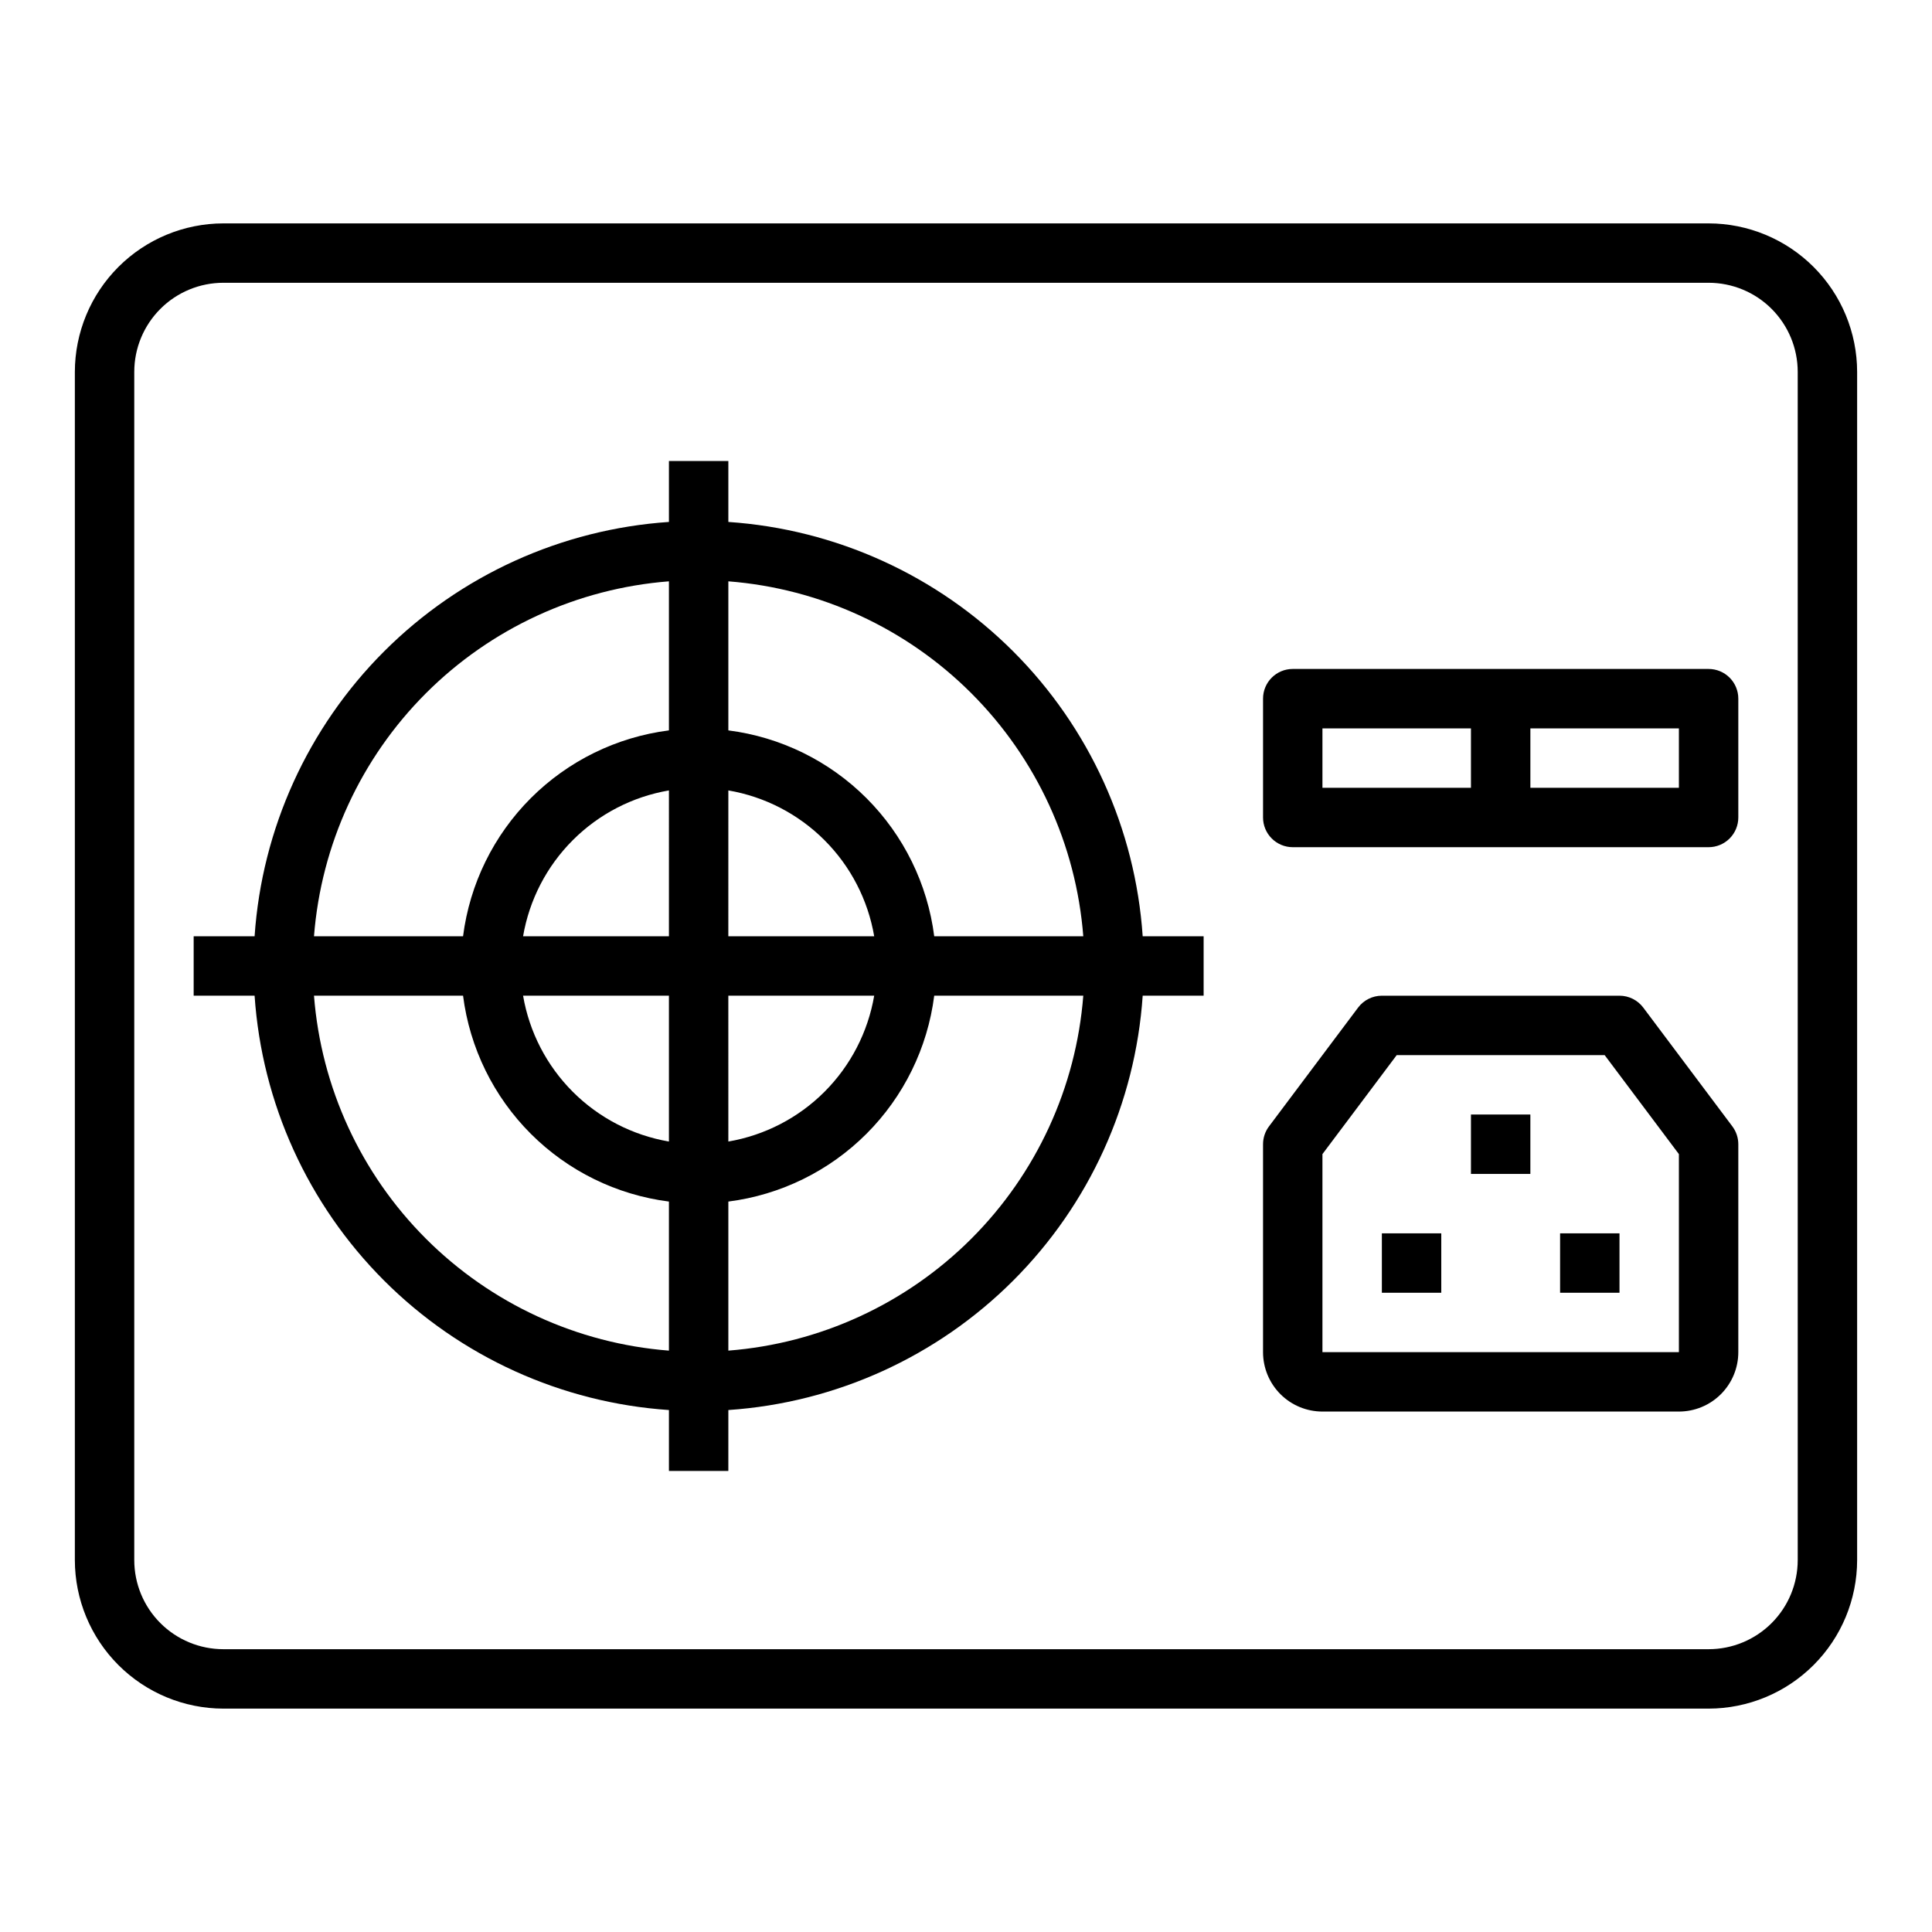
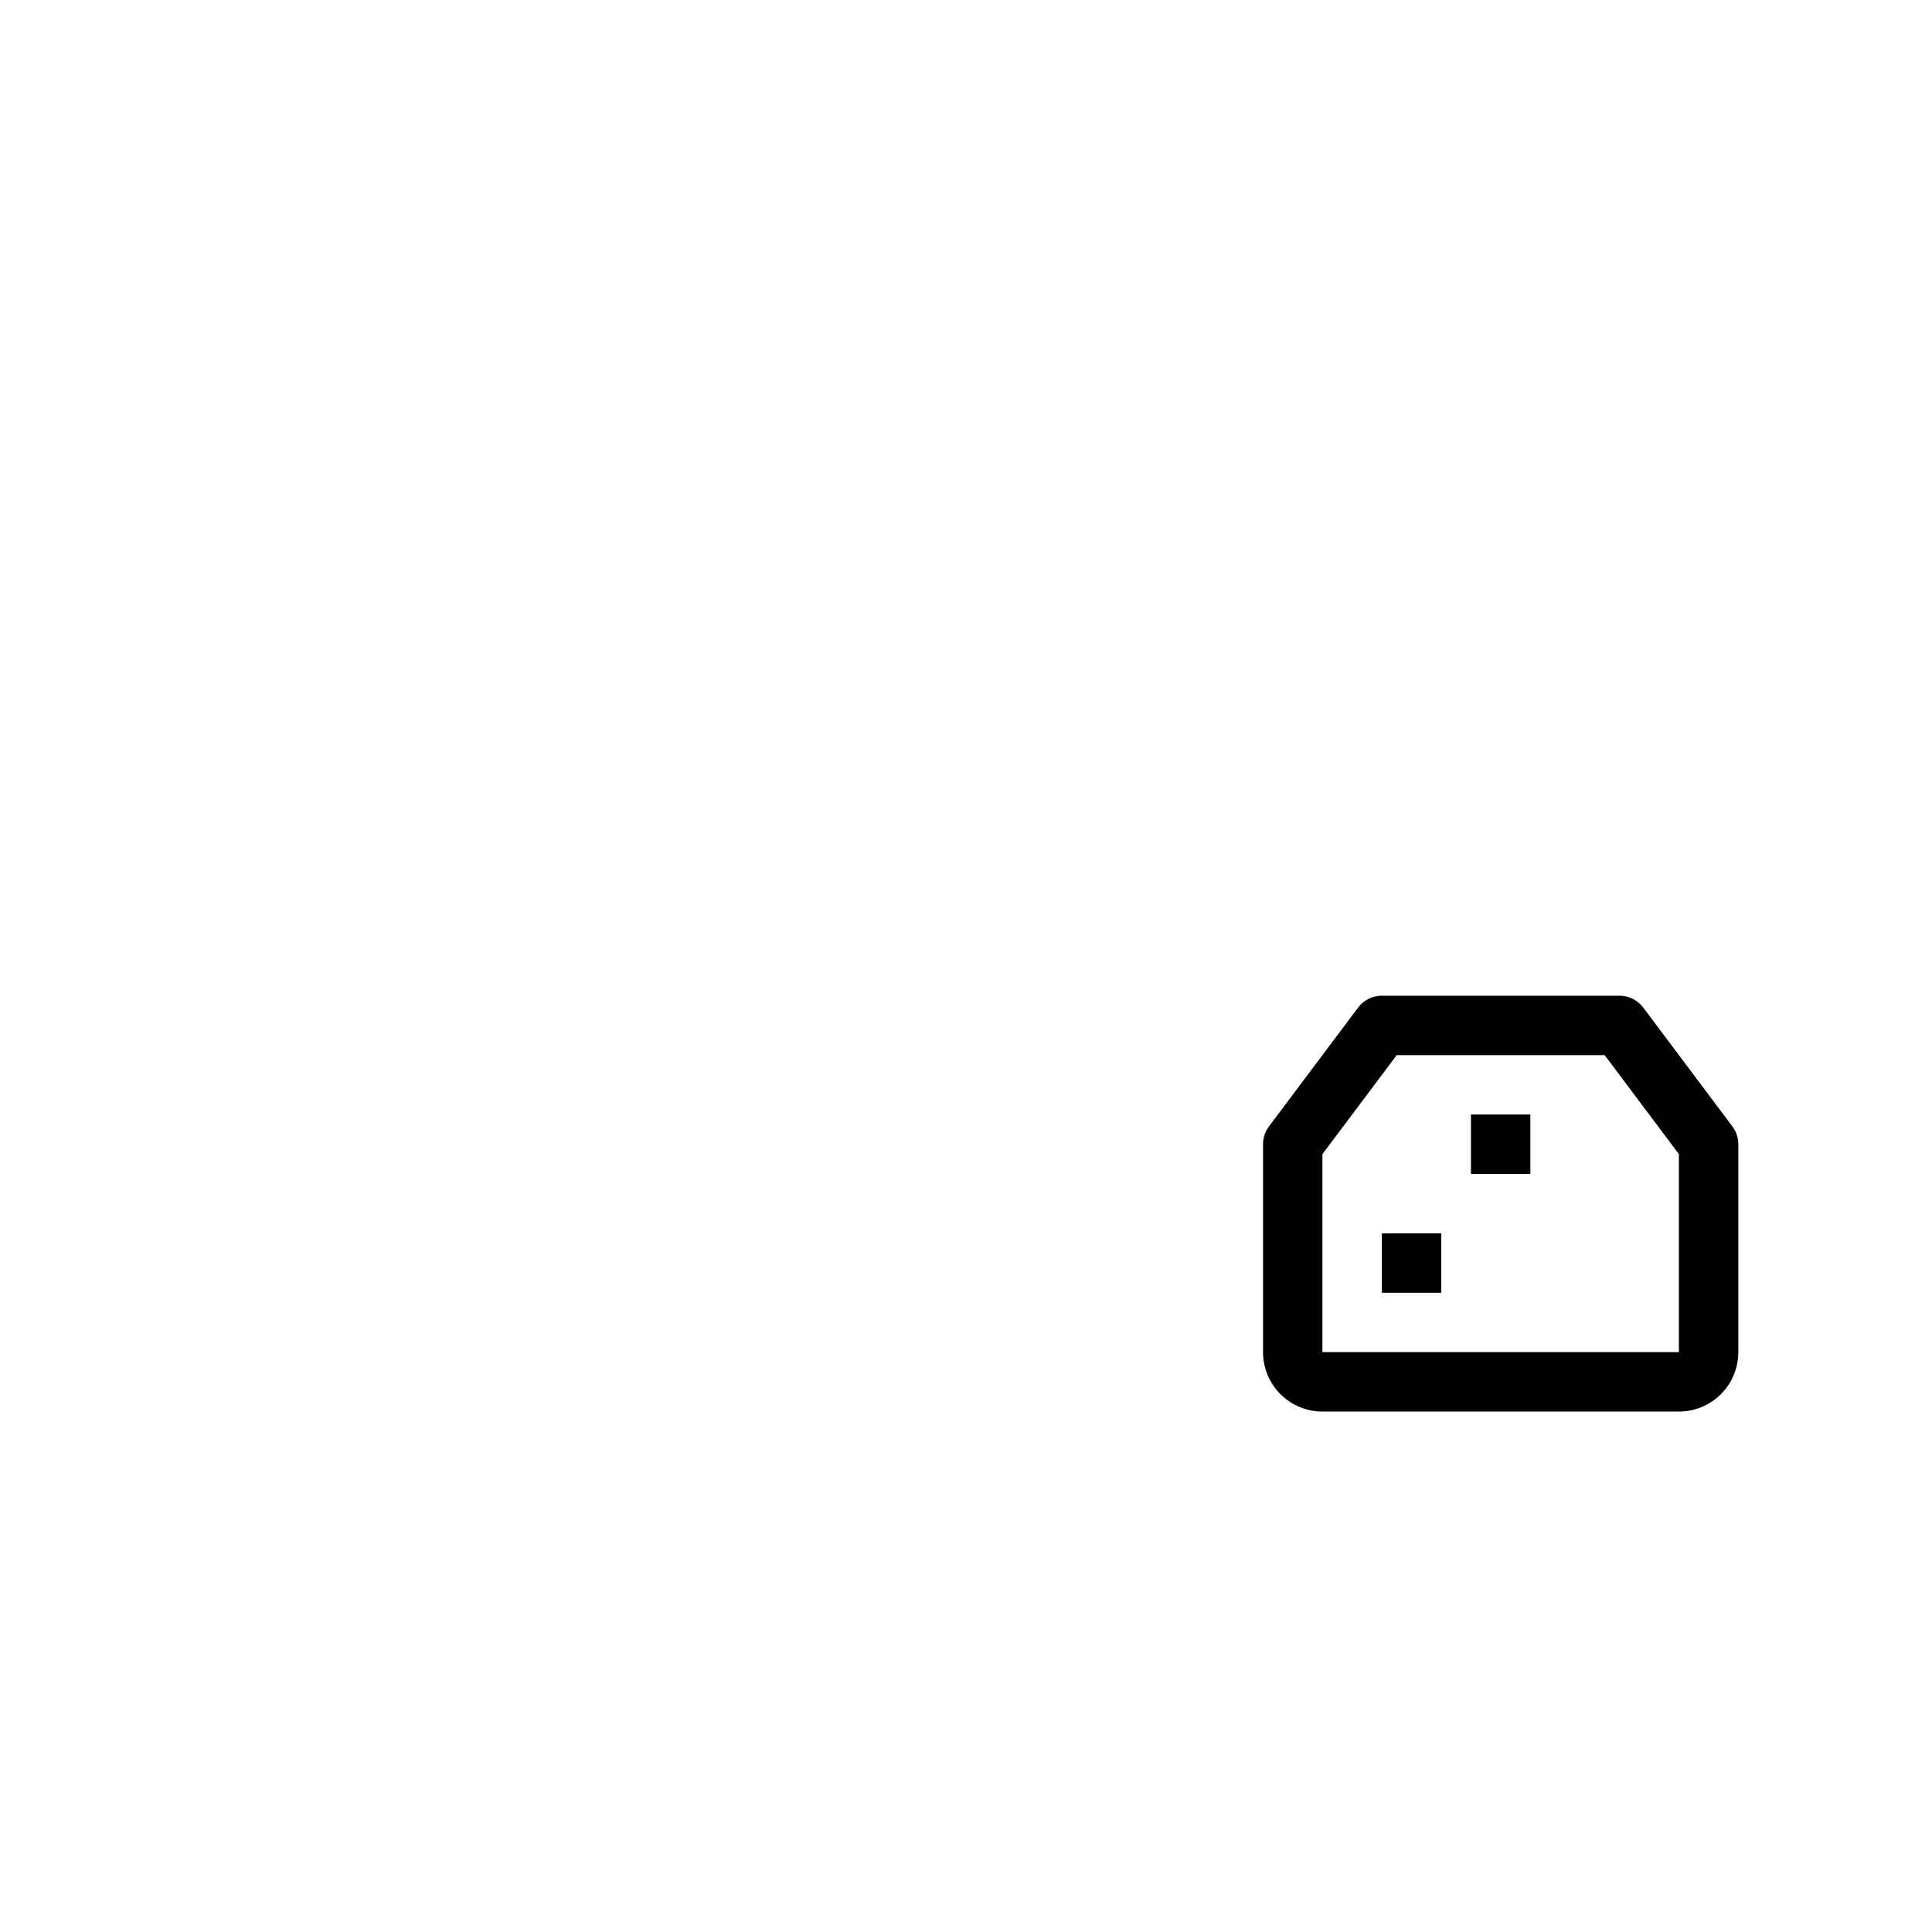
<svg xmlns="http://www.w3.org/2000/svg" fill="#000000" width="800px" height="800px" version="1.1" viewBox="144 144 512 512">
  <g>
-     <path d="m596.8 203.2h-393.6c-10.438 0.012-20.441 4.16-27.82 11.539-7.379 7.379-11.527 17.383-11.543 27.82v314.88c0.016 10.438 4.164 20.441 11.543 27.82 7.379 7.379 17.383 11.527 27.82 11.543h393.6c10.434-0.016 20.438-4.164 27.816-11.543 7.379-7.379 11.531-17.383 11.543-27.82v-314.88c-0.012-10.438-4.164-20.441-11.543-27.82-7.379-7.379-17.383-11.527-27.816-11.539zm23.617 354.24-0.004-0.004c0 6.266-2.488 12.273-6.914 16.699-4.43 4.43-10.438 6.918-16.699 6.918h-393.6c-6.266 0-12.273-2.488-16.699-6.918-4.43-4.426-6.918-10.434-6.918-16.699v-314.88c0-6.266 2.488-12.27 6.918-16.699 4.426-4.43 10.434-6.918 16.699-6.918h393.6c6.262 0 12.27 2.488 16.699 6.918 4.426 4.43 6.914 10.434 6.914 16.699z" />
-     <path d="m596.8 321.28h-110.21c-4.348 0-7.871 3.523-7.871 7.871v31.488c0 2.09 0.828 4.09 2.305 5.566 1.477 1.477 3.481 2.309 5.566 2.309h110.21c2.086 0 4.09-0.832 5.566-2.309 1.473-1.477 2.305-3.477 2.305-5.566v-31.488c0-2.086-0.832-4.09-2.305-5.566-1.477-1.473-3.481-2.305-5.566-2.305zm-102.34 15.746h39.359v15.742h-39.359zm94.465 15.742h-39.359v-15.742h39.359z" />
-     <path d="m337.02 282.32v-16.145h-15.746v16.145c-28.484 1.934-55.305 14.125-75.492 34.312s-32.379 47.008-34.312 75.492h-16.148v15.742l16.148 0.004c1.934 28.484 14.125 55.305 34.312 75.492s47.008 32.379 75.492 34.312v16.148h15.742l0.004-16.148c28.484-1.934 55.305-14.125 75.492-34.312s32.379-47.008 34.312-75.492h16.148v-15.746h-16.148c-1.934-28.484-14.125-55.305-34.312-75.492s-47.008-32.379-75.492-34.312zm94.062 109.8h-39.504c-1.766-13.852-8.082-26.727-17.957-36.602s-22.75-16.191-36.602-17.957v-39.504c24.312 1.898 47.152 12.418 64.398 29.664 17.246 17.246 27.766 40.086 29.664 64.398zm-109.81 0h-38.652c1.652-9.648 6.254-18.551 13.18-25.473 6.922-6.926 15.824-11.527 25.473-13.176zm0 15.742v38.656c-9.648-1.652-18.551-6.254-25.473-13.176-6.926-6.926-11.527-15.828-13.18-25.477zm15.742 0h38.652l0.004 0.004c-1.652 9.648-6.254 18.551-13.18 25.477-6.922 6.922-15.824 11.523-25.473 13.176zm0-15.742 0.004-38.648c9.648 1.648 18.551 6.25 25.473 13.176 6.926 6.922 11.527 15.824 13.18 25.473zm-15.742-94.062v39.504c-13.852 1.766-26.727 8.082-36.602 17.957s-16.191 22.75-17.957 36.602h-39.504c1.898-24.312 12.418-47.152 29.664-64.398 17.246-17.246 40.082-27.766 64.398-29.664zm-94.062 109.81h39.504c1.766 13.852 8.082 26.727 17.957 36.602s22.75 16.191 36.602 17.957v39.504c-24.316-1.898-47.152-12.418-64.398-29.664-17.246-17.246-27.766-40.082-29.664-64.398zm109.81 94.062v-39.504c13.852-1.766 26.727-8.082 36.602-17.957s16.191-22.75 17.957-36.602h39.504c-1.898 24.316-12.418 47.152-29.664 64.398-17.246 17.246-40.086 27.766-64.398 29.664z" />
    <path d="m579.48 411.02c-1.488-1.98-3.82-3.148-6.297-3.148h-62.977c-2.477 0-4.812 1.168-6.297 3.148l-23.617 31.488c-1.023 1.363-1.574 3.019-1.574 4.723v55.105c0 4.176 1.66 8.18 4.609 11.133 2.953 2.953 6.961 4.609 11.133 4.609h94.465c4.176 0 8.18-1.656 11.133-4.609s4.613-6.957 4.613-11.133v-55.105c0-1.703-0.555-3.359-1.574-4.723zm9.445 91.316h-94.465v-52.484l19.684-26.238h55.105l19.676 26.238z" />
    <path d="m533.82 439.36h15.742v15.742h-15.742z" />
    <path d="m510.21 470.85h15.742v15.742h-15.742z" />
-     <path d="m557.44 470.85h15.742v15.742h-15.742z" />
  </g>
</svg>